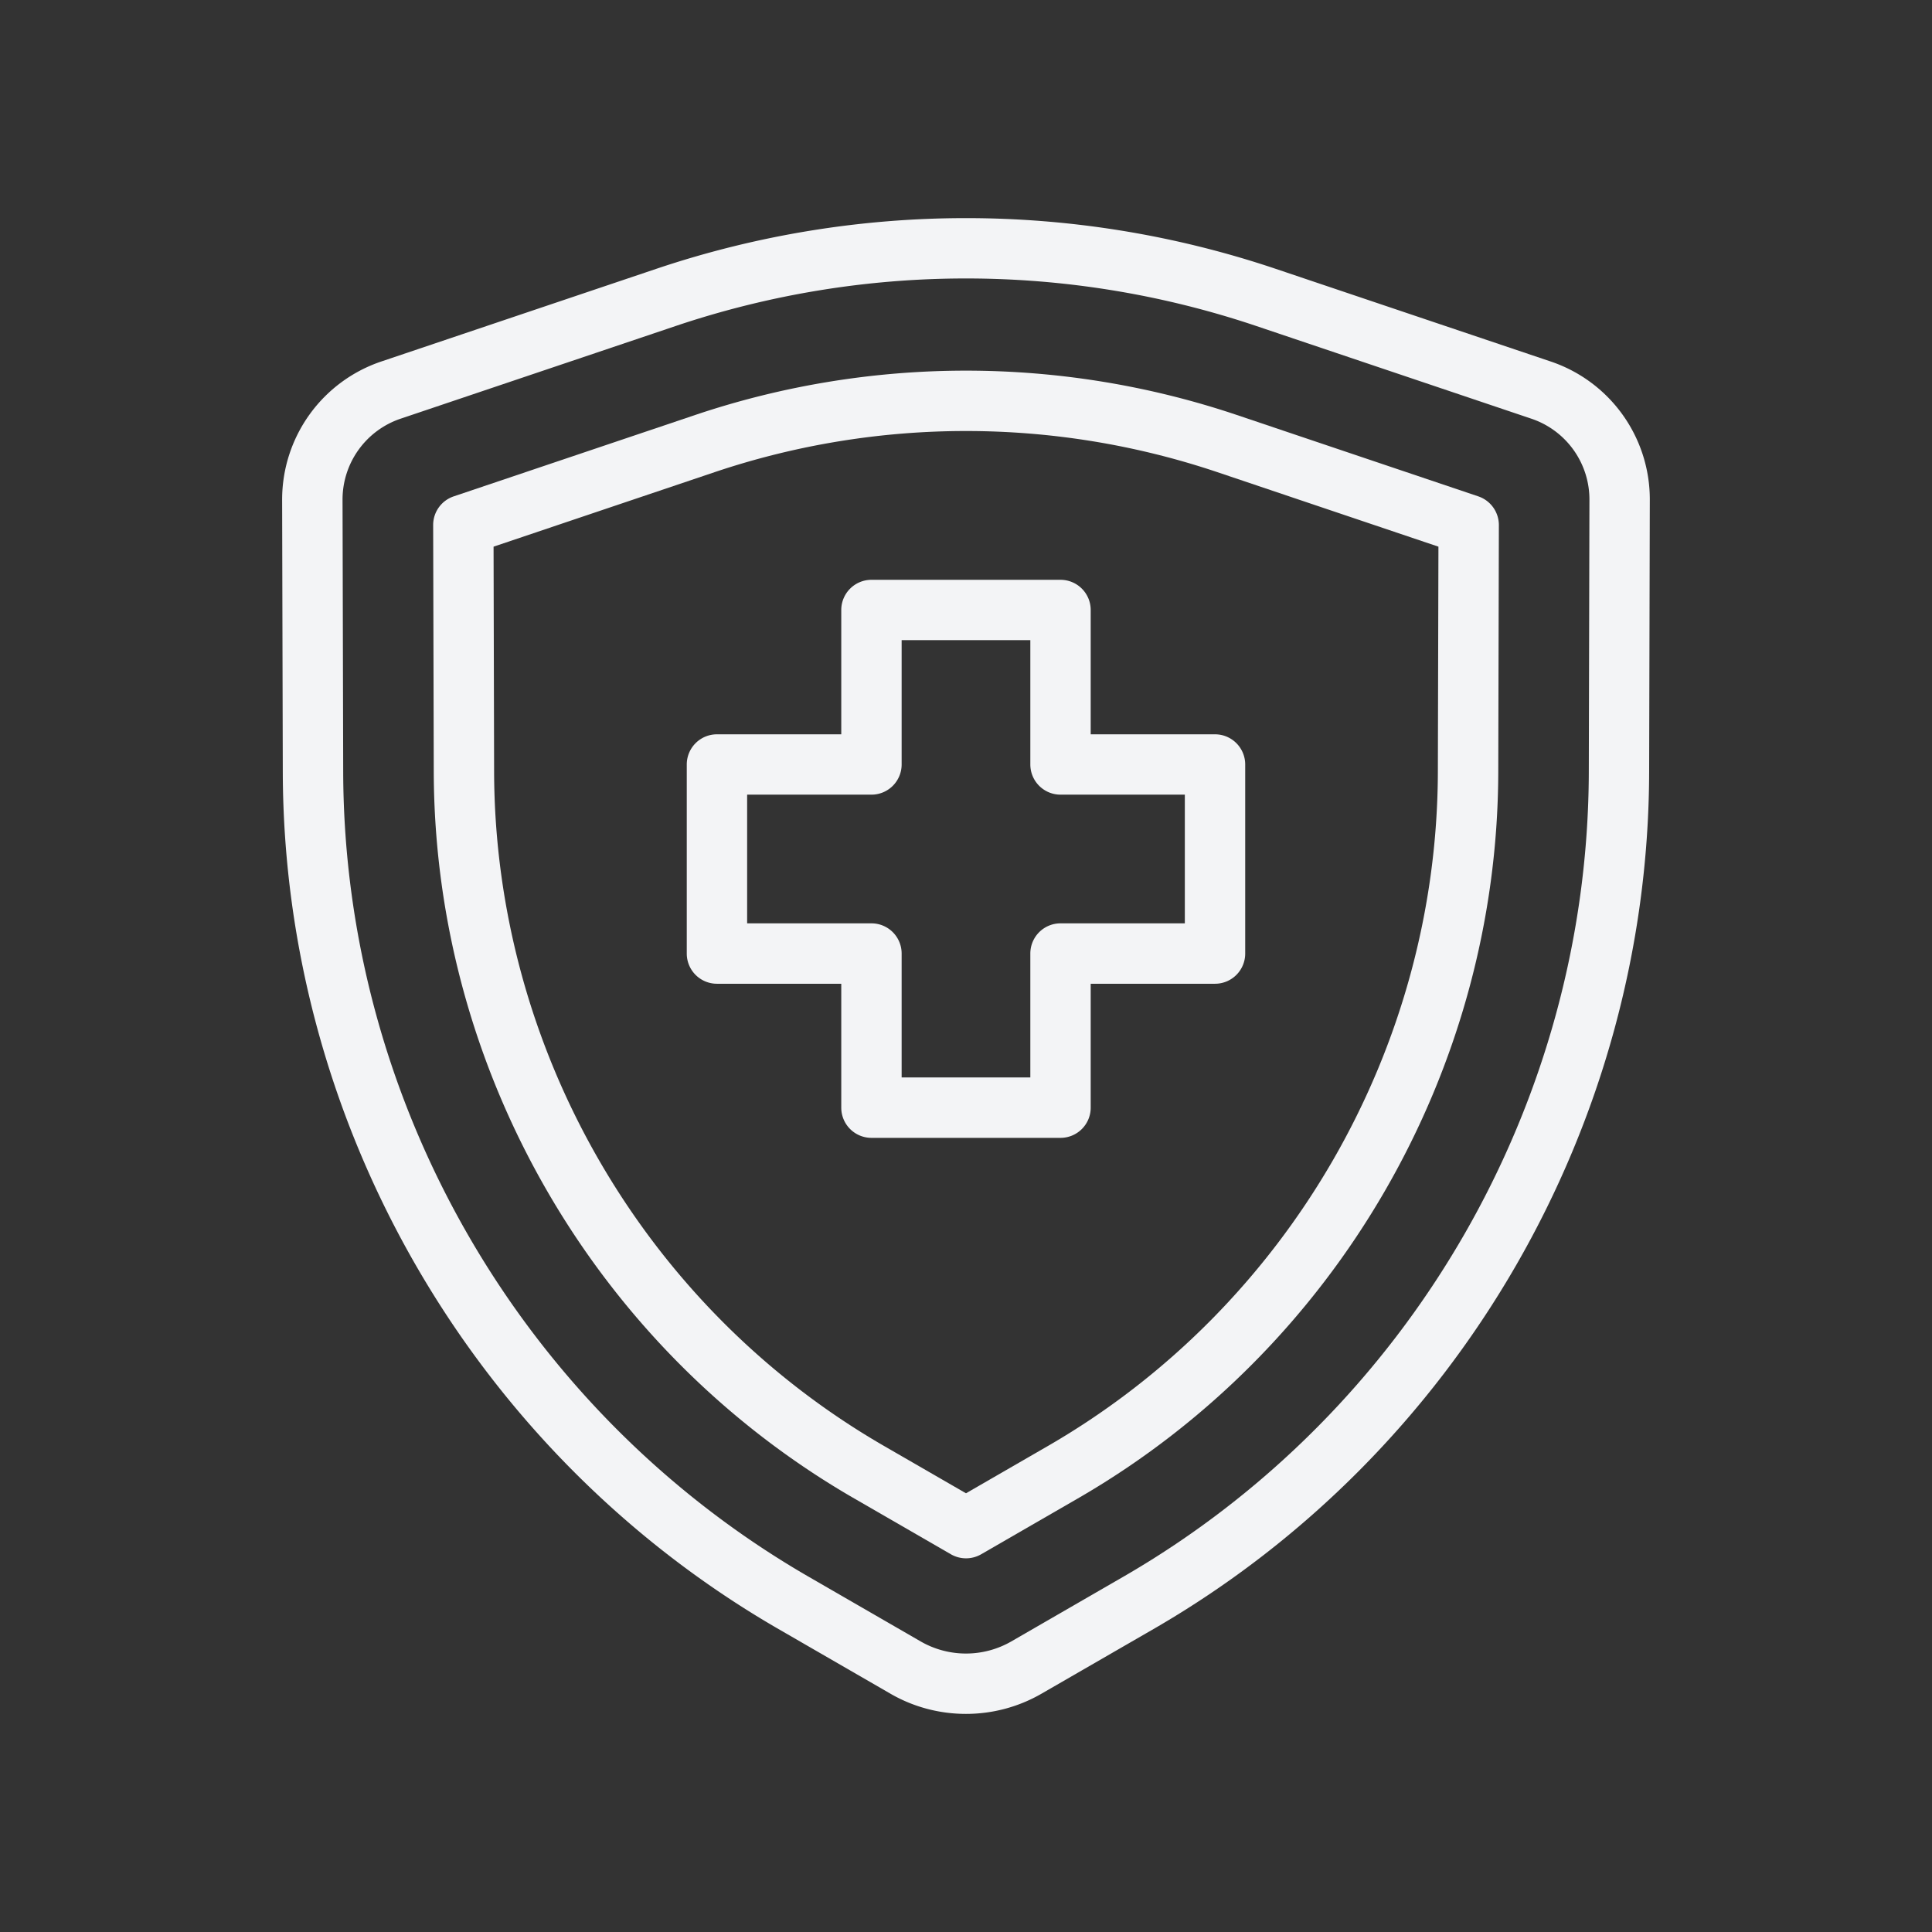
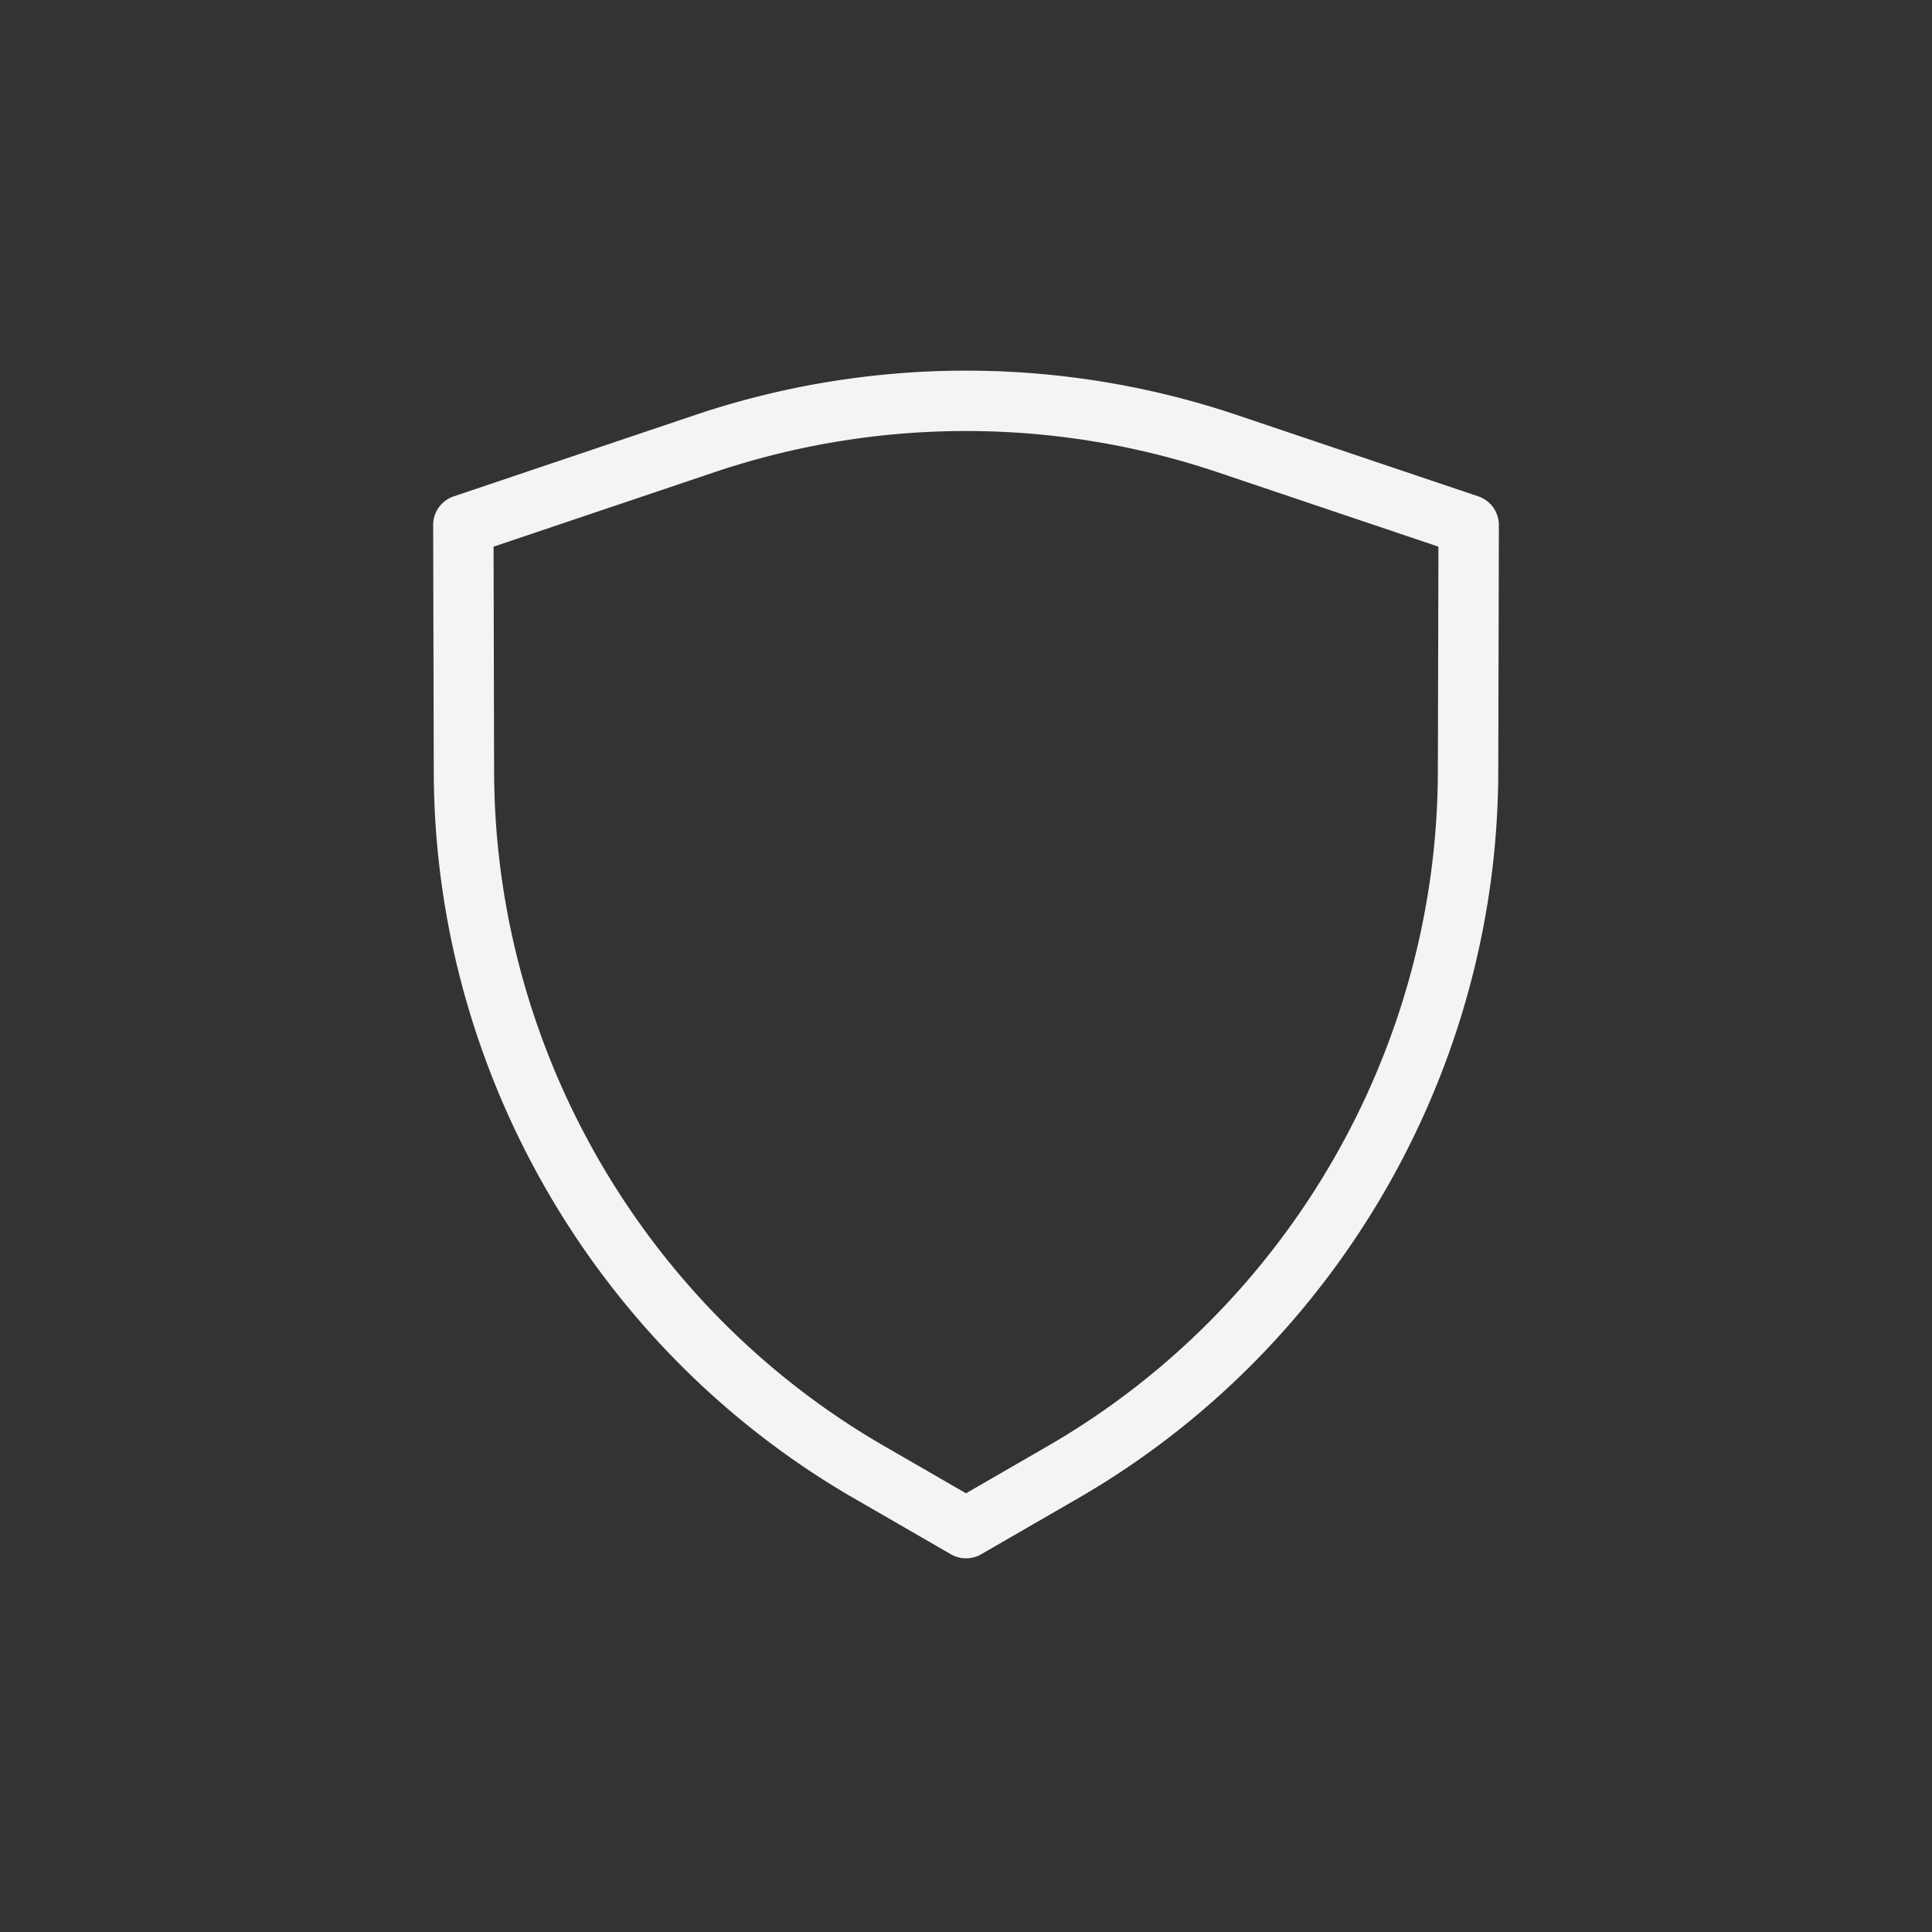
<svg xmlns="http://www.w3.org/2000/svg" version="1.1" width="512" height="512" x="0" y="0" viewBox="0 0 64 64" style="enable-background:new 0 0 512 512" xml:space="preserve" class="">
  <rect x="0" y="0" width="64" height="64" fill="#333333" stroke="none" />
  <g>
-     <path d="M51.366 11.974 42.213 8.89a32.165 32.165 0 0 0-20.427 0l-9.152 3.084a4.827 4.827 0 0 0-3.288 4.59l.022 9.032c.034 11.643 6.306 22.501 16.372 28.34l3.759 2.171c.771.446 1.636.668 2.5.668s1.729-.223 2.5-.668l3.761-2.171c10.064-5.838 16.336-16.697 16.37-28.34l.022-9.032a4.821 4.821 0 0 0-3.286-4.59zm1.265 13.616c-.031 10.934-5.922 21.133-15.372 26.614L33.5 54.375a3.011 3.011 0 0 1-3.001 0l-3.757-2.17C17.291 46.723 11.4 36.524 11.369 25.59l-.022-9.032a2.827 2.827 0 0 1 1.926-2.689l9.152-3.084a30.148 30.148 0 0 1 19.149 0l9.152 3.084a2.825 2.825 0 0 1 1.926 2.688z" fill="#f3f4f6" opacity="1" data-original="#000000" />
    <path d="m48.971 16.443-8.034-2.708a28.137 28.137 0 0 0-17.873 0l-8.034 2.708a1 1 0 0 0-.681.95l.02 8.188c.028 9.872 5.343 19.078 13.871 24.024l.002.001 3.259 1.882a1.003 1.003 0 0 0 1 0l3.252-1.878c8.532-4.95 13.851-14.156 13.879-24.027l.02-8.189c0-.431-.274-.813-.681-.951zm-1.34 9.135c-.026 9.163-4.963 17.708-12.881 22.301L32 49.467l-2.759-1.593c-7.914-4.591-12.846-13.136-12.873-22.298l-.018-7.467 7.352-2.478a26.122 26.122 0 0 1 16.596 0l7.352 2.478z" fill="#f3f4f6" opacity="1" data-original="#000000" />
-     <path d="M36.131 24.325v-4.118a1 1 0 0 0-1-1h-6.263a1 1 0 0 0-1 1v4.118H23.75a1 1 0 0 0-1 1v6.263a1 1 0 0 0 1 1h4.118v4.105a1 1 0 0 0 1 1h6.263a1 1 0 0 0 1-1v-4.105h4.118a1 1 0 0 0 1-1v-6.263a1 1 0 0 0-1-1zm3.118 6.262h-4.118a1 1 0 0 0-1 1v4.105h-4.263v-4.105a1 1 0 0 0-1-1H24.75v-4.263h4.118a1 1 0 0 0 1-1v-4.118h4.263v4.118a1 1 0 0 0 1 1h4.118z" fill="#f3f4f6" opacity="1" data-original="#000000" />
  </g>
</svg>